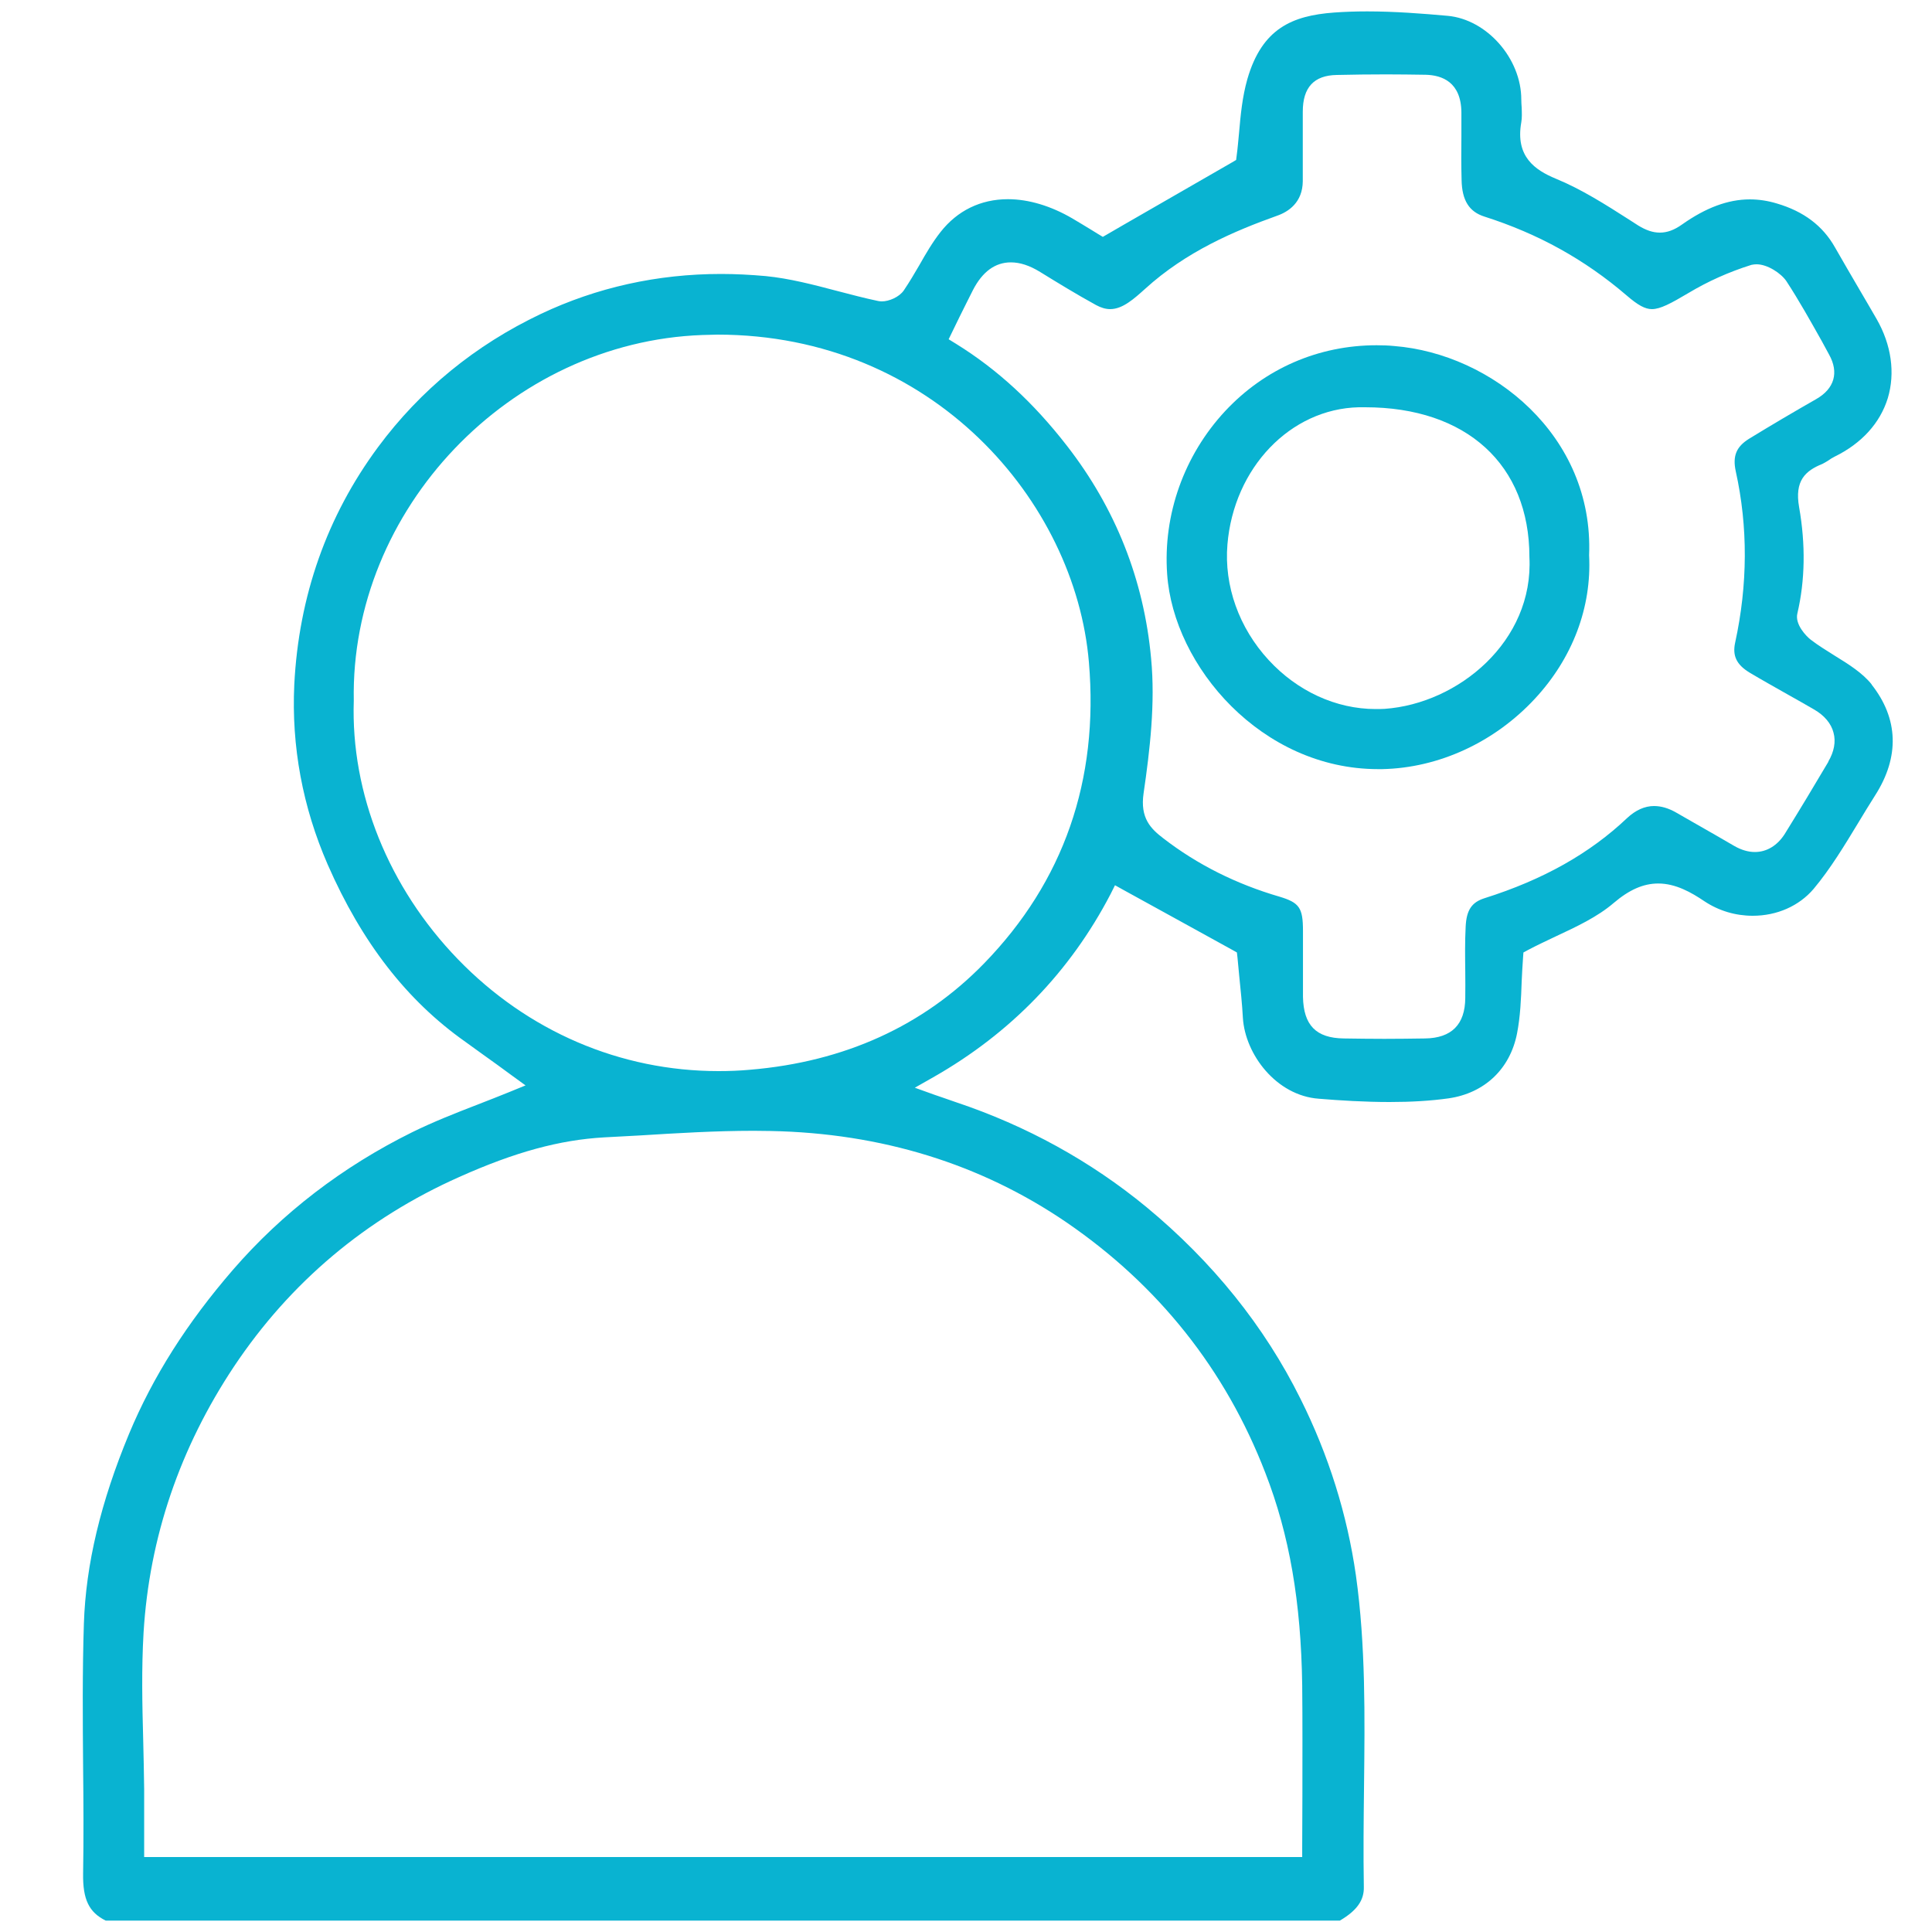
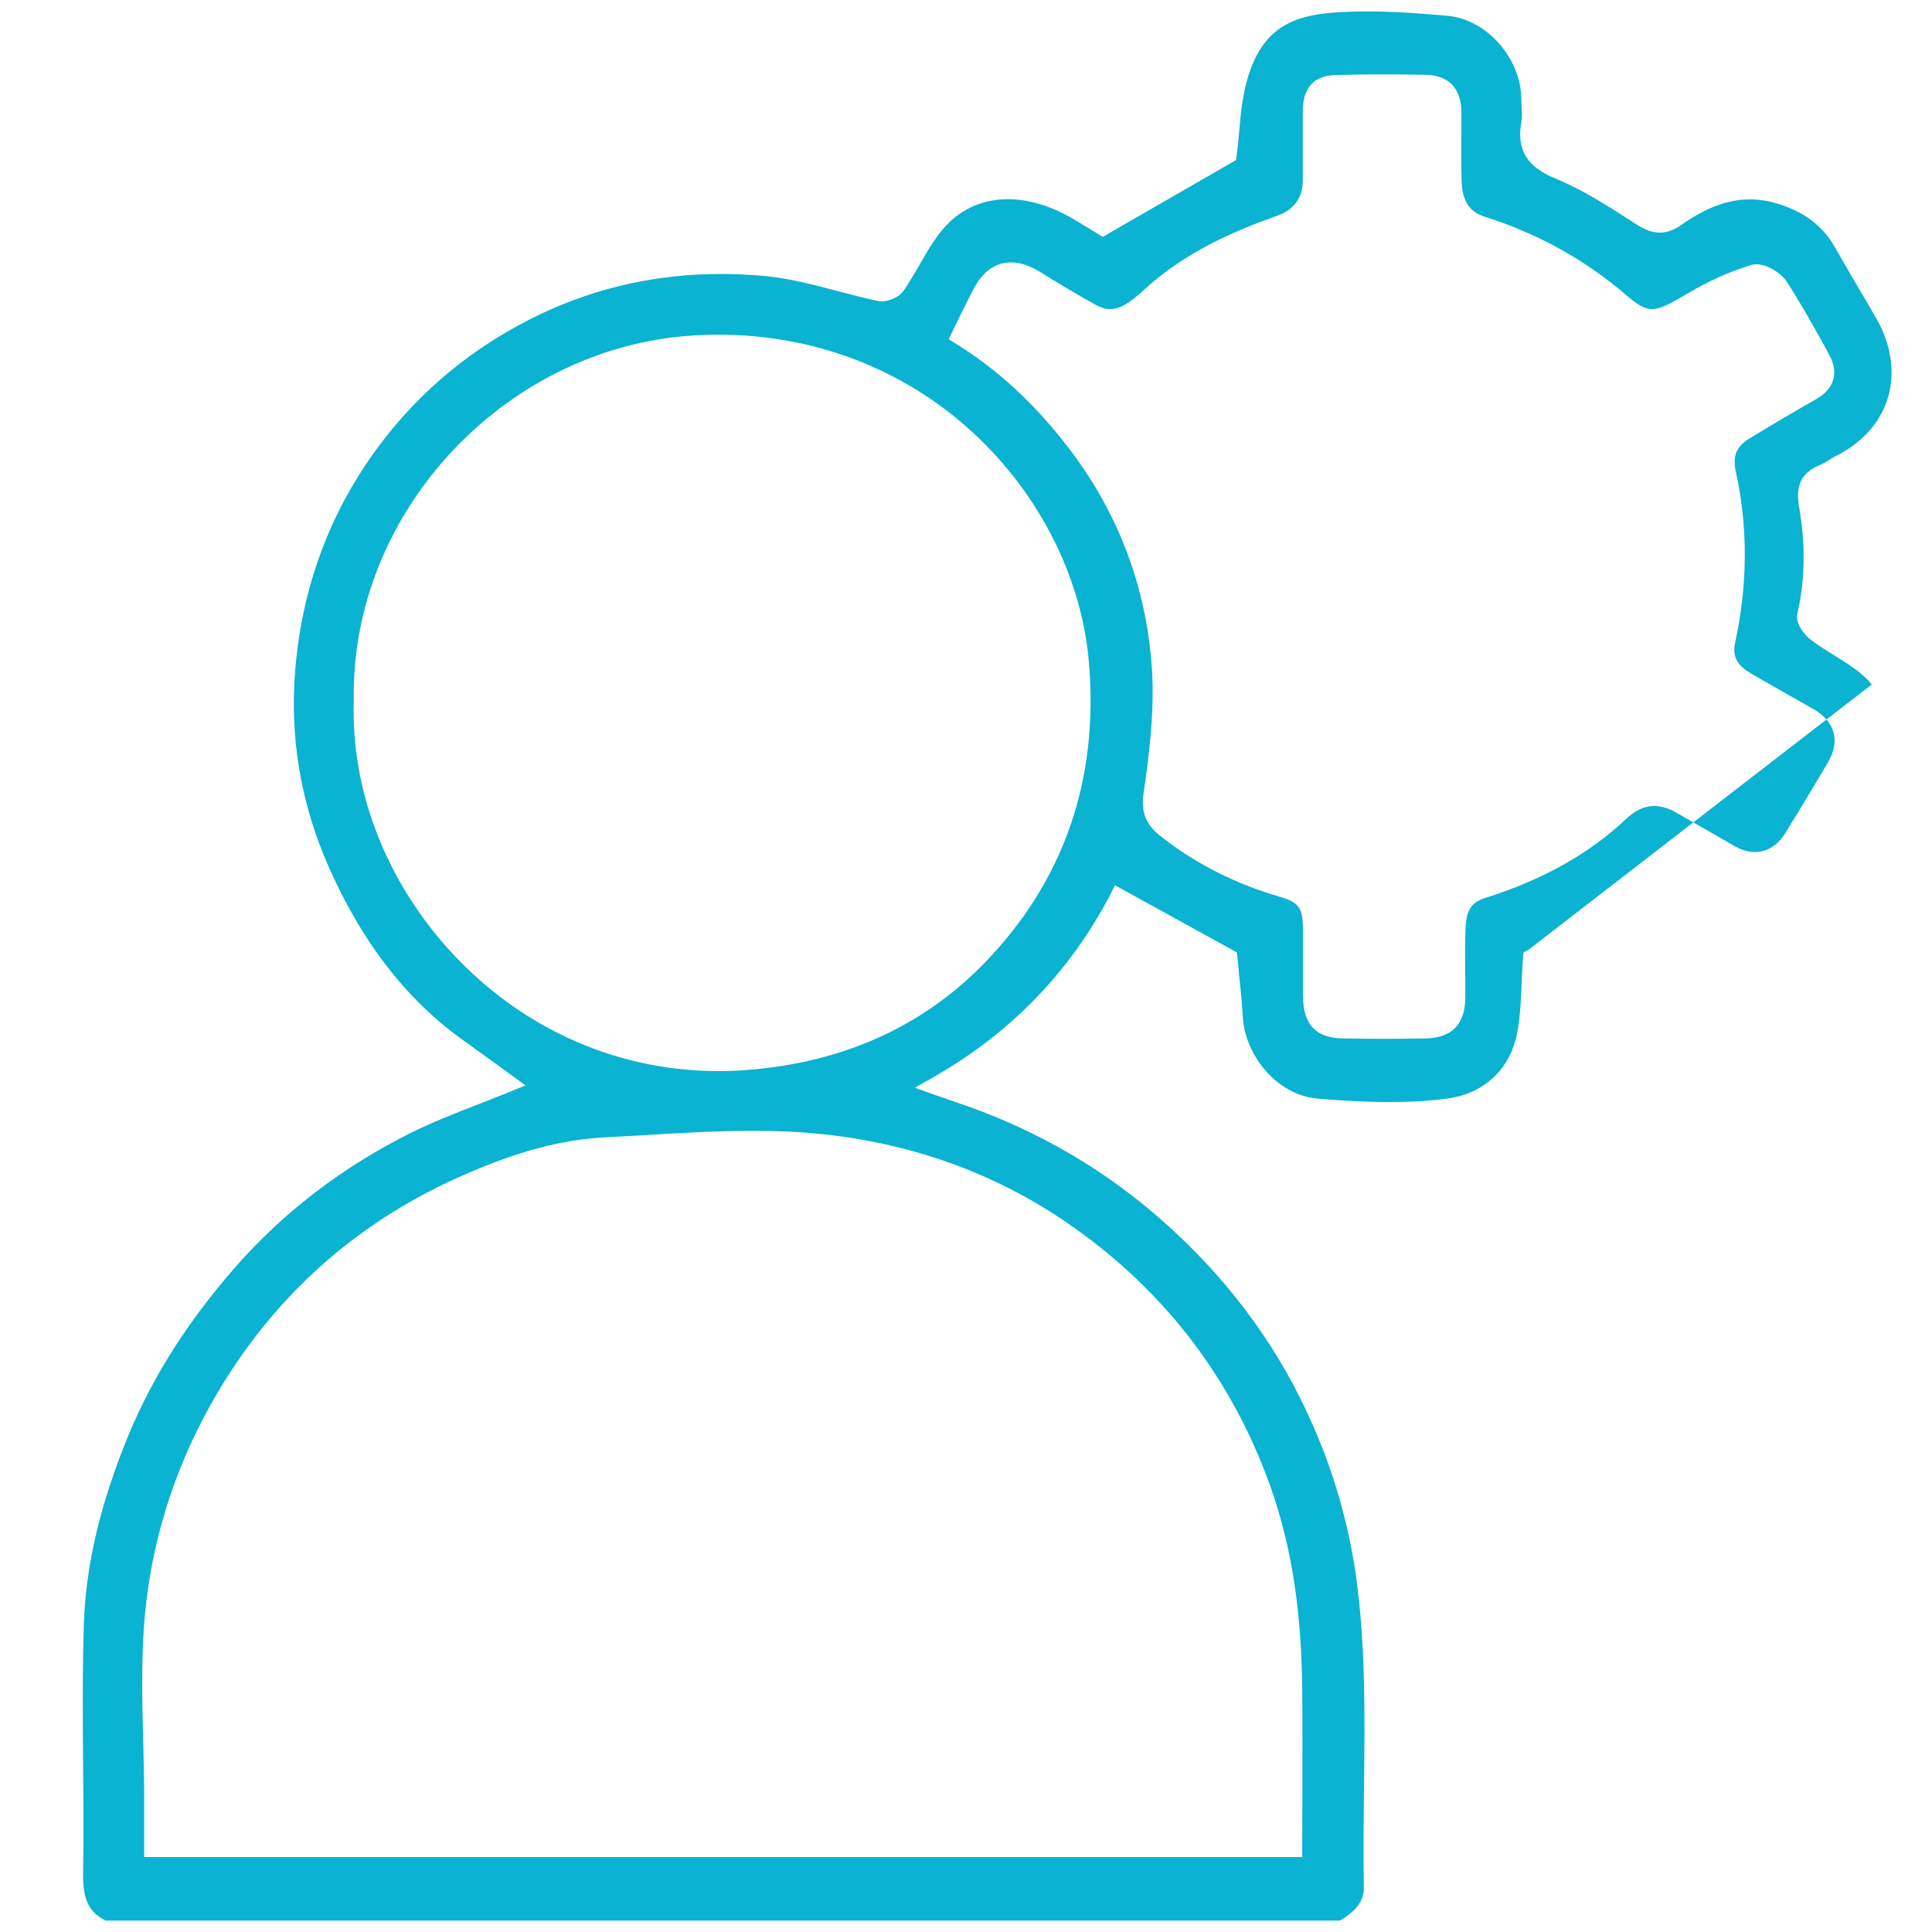
<svg xmlns="http://www.w3.org/2000/svg" width="60" height="60" viewBox="0 0 60 60" fill="none">
-   <path d="M58.129 21.258c-.282-.354-.708-.624-1.158-.9-.246-.156-.504-.312-.738-.492-.132-.102-.498-.474-.414-.816.24-1.026.258-2.136.054-3.3-.144-.816.186-1.128.726-1.344.048-.024.108-.06.168-.096.066-.048.132-.09.204-.126.846-.414 1.416-1.044 1.656-1.818.234-.78.114-1.656-.348-2.46-.174-.306-.354-.606-.528-.906-.258-.438-.51-.876-.762-1.314-.378-.672-.972-1.122-1.812-1.368-.276-.084-.558-.126-.834-.126-.678 0-1.368.258-2.106.78-.246.174-.462.252-.69.252-.216 0-.426-.072-.672-.222l-.27-.174c-.732-.468-1.494-.954-2.286-1.278-.636-.264-1.266-.678-1.074-1.752.024-.138.018-.294.012-.456-.006-.084-.012-.168-.012-.252 0-1.272-1.068-2.484-2.28-2.598-.798-.072-1.656-.138-2.508-.138-.366 0-.708.012-1.032.036-1.284.096-2.232.486-2.688 2.07-.156.546-.21 1.116-.258 1.674-.024.24-.042.474-.072.69l-.018.144-.132.078-3.366 1.938-.486.282-.156.09-.15-.09-.204-.126c-.174-.108-.378-.228-.588-.354-.666-.39-1.362-.6-2.004-.6-.846 0-1.572.354-2.094 1.02-.246.312-.45.66-.66 1.032-.15.258-.306.522-.48.78-.144.21-.462.342-.684.342-.036 0-.078-.006-.114-.012-.426-.09-.858-.204-1.272-.312-.726-.192-1.482-.39-2.22-.462-.468-.042-.936-.066-1.386-.066-1.98 0-3.864.42-5.598 1.242-2.034.966-3.738 2.358-5.058 4.14-1.584 2.142-2.46 4.626-2.598 7.374-.09 1.914.258 3.798 1.038 5.586 1.062 2.424 2.46 4.224 4.272 5.502.342.246.678.492 1.008.726l.426.312.438.318-.498.204c-.324.132-.648.258-.972.384-.714.276-1.386.54-2.046.864-2.172 1.074-4.044 2.514-5.568 4.272-1.428 1.65-2.484 3.312-3.228 5.094-.882 2.124-1.344 4.056-1.404 5.898-.048 1.476-.036 2.988-.024 4.452.012 1.086.018 2.208 0 3.312-.012.798.18 1.2.702 1.458H41.611c.528-.312.756-.63.744-1.05-.018-1.038-.006-2.088.006-3.108.024-2.154.054-4.386-.252-6.564-.27-1.884-.846-3.732-1.722-5.484-1.116-2.25-2.73-4.254-4.782-5.952-1.734-1.428-3.726-2.526-5.916-3.258-.132-.048-.264-.09-.414-.144l-.246-.084-.618-.222.57-.324c2.406-1.368 4.254-3.282 5.508-5.688l.138-.276.27.15 1.734.954 1.644.906.138.078.018.156c.018.186.036.378.054.57.042.426.09.864.114 1.308.072 1.134 1.038 2.412 2.358 2.508.654.054 1.422.102 2.196.102.678 0 1.278-.036 1.836-.114 1.116-.162 1.908-.912 2.124-2.016.102-.522.126-1.08.144-1.614.012-.246.024-.492.042-.732l.012-.168.144-.078c.282-.15.582-.288.87-.426.63-.294 1.284-.6 1.788-1.032.486-.414.924-.606 1.386-.606.54 0 1.026.276 1.434.552.444.294.96.45 1.5.45.756 0 1.44-.306 1.89-.834.522-.624.96-1.35 1.386-2.052.174-.288.348-.576.528-.858.762-1.194.72-2.382-.114-3.438h.006zM33.121 37.962c2.856 1.956 4.938 4.572 6.174 7.776.75 1.926 1.11 4.02 1.146 6.6.012 1.14.006 2.262.006 3.444 0 .528-.006 1.056-.006 1.59v.3H4.477V55.56c-.006-.51-.018-1.02-.03-1.53-.03-1.092-.054-2.22.012-3.336.18-2.952 1.128-5.73 2.808-8.256 1.746-2.616 4.098-4.596 6.996-5.886 1.728-.774 3.12-1.152 4.5-1.23.372-.018.744-.042 1.116-.06 1.152-.072 2.346-.144 3.528-.144.174 0 .348.006.522.006 3.438.066 6.528 1.02 9.192 2.838zm-2.556-8.046c-1.89 1.944-4.338 3.06-7.272 3.306-.33.03-.654.042-.978.042-3.054 0-5.928-1.236-8.094-3.474-2.154-2.226-3.33-5.148-3.234-8.028-.114-5.934 4.842-11.142 10.824-11.358.156 0 .312-.012.468-.012 6.684 0 11.118 5.178 11.538 10.176.312 3.666-.786 6.81-3.252 9.348zm26.22-6.264c-.432.732-.888 1.488-1.356 2.244-.228.36-.558.564-.93.564-.21 0-.426-.066-.636-.186-.396-.234-.792-.456-1.188-.684l-.618-.354c-.24-.138-.468-.204-.69-.204-.288 0-.57.126-.834.372-1.158 1.098-2.604 1.914-4.428 2.49-.402.126-.564.372-.588.888-.024.462-.018.936-.012 1.392 0 .276.006.546 0 .822-.006.822-.426 1.242-1.248 1.254-.426.006-.846.012-1.266.012-.42 0-.84-.006-1.26-.012-.858-.012-1.248-.408-1.266-1.29v-1.428-.624c0-.72-.114-.876-.732-1.062-1.338-.39-2.55-.996-3.606-1.812-.384-.294-.726-.624-.612-1.398.198-1.356.366-2.802.234-4.182-.222-2.442-1.104-4.668-2.616-6.612-1.038-1.338-2.16-2.37-3.438-3.162l-.234-.144.12-.246.21-.432c.15-.294.282-.576.426-.852.294-.57.69-.858 1.176-.858.282 0 .582.096.912.3.516.318 1.122.69 1.734 1.026.156.084.3.126.438.126.39 0 .744-.324 1.086-.63 1.278-1.164 2.784-1.8 4.092-2.268.366-.126.798-.42.804-1.074v-2.16c0-.756.348-1.128 1.056-1.14.516-.012 1.026-.018 1.536-.018.408 0 .816.006 1.224.012.504.012 1.104.222 1.11 1.176v.738c-.006.456-.006.906.006 1.356.012.63.234.984.708 1.134 1.674.534 3.114 1.332 4.416 2.448.354.306.576.426.786.426.258 0 .576-.168 1.152-.51.582-.348 1.23-.642 1.938-.864.054-.012.108-.018.162-.018.336 0 .756.276.924.522.396.606.75 1.242 1.098 1.86l.228.42c.312.558.168 1.062-.402 1.386-.684.39-1.386.804-2.082 1.23-.396.246-.516.534-.414 1.008.384 1.734.372 3.528-.018 5.322-.09.408.042.684.444.93.402.24.822.474 1.224.702.258.144.522.294.78.444.324.186.534.438.606.72.078.282.018.594-.162.9h.006z" fill="#09B3D1" />
-   <path d="M43.297 10.746c-.18-.018-.366-.024-.546-.024-1.806 0-3.474.726-4.704 2.046-1.272 1.368-1.932 3.21-1.8 5.064.198 2.862 2.934 6.054 6.552 6.054h.126c1.758-.036 3.486-.834 4.74-2.184 1.17-1.26 1.77-2.838 1.686-4.458.15-3.72-3.024-6.258-6.054-6.498zm-.294 11.268c-.096.006-.192.006-.282.006-1.224 0-2.43-.552-3.324-1.524-.918-.996-1.386-2.304-1.278-3.588.198-2.376 1.95-4.212 4.08-4.26h.198c3.144 0 5.1 1.782 5.1 4.65.138 2.616-2.208 4.554-4.494 4.716z" fill="#09B3D1" />
+   <path d="M58.129 21.258c-.282-.354-.708-.624-1.158-.9-.246-.156-.504-.312-.738-.492-.132-.102-.498-.474-.414-.816.24-1.026.258-2.136.054-3.3-.144-.816.186-1.128.726-1.344.048-.024.108-.06.168-.096.066-.048.132-.09.204-.126.846-.414 1.416-1.044 1.656-1.818.234-.78.114-1.656-.348-2.46-.174-.306-.354-.606-.528-.906-.258-.438-.51-.876-.762-1.314-.378-.672-.972-1.122-1.812-1.368-.276-.084-.558-.126-.834-.126-.678 0-1.368.258-2.106.78-.246.174-.462.252-.69.252-.216 0-.426-.072-.672-.222l-.27-.174c-.732-.468-1.494-.954-2.286-1.278-.636-.264-1.266-.678-1.074-1.752.024-.138.018-.294.012-.456-.006-.084-.012-.168-.012-.252 0-1.272-1.068-2.484-2.28-2.598-.798-.072-1.656-.138-2.508-.138-.366 0-.708.012-1.032.036-1.284.096-2.232.486-2.688 2.07-.156.546-.21 1.116-.258 1.674-.024.24-.042.474-.072.69l-.018.144-.132.078-3.366 1.938-.486.282-.156.09-.15-.09-.204-.126c-.174-.108-.378-.228-.588-.354-.666-.39-1.362-.6-2.004-.6-.846 0-1.572.354-2.094 1.02-.246.312-.45.66-.66 1.032-.15.258-.306.522-.48.78-.144.21-.462.342-.684.342-.036 0-.078-.006-.114-.012-.426-.09-.858-.204-1.272-.312-.726-.192-1.482-.39-2.22-.462-.468-.042-.936-.066-1.386-.066-1.98 0-3.864.42-5.598 1.242-2.034.966-3.738 2.358-5.058 4.14-1.584 2.142-2.46 4.626-2.598 7.374-.09 1.914.258 3.798 1.038 5.586 1.062 2.424 2.46 4.224 4.272 5.502.342.246.678.492 1.008.726l.426.312.438.318-.498.204c-.324.132-.648.258-.972.384-.714.276-1.386.54-2.046.864-2.172 1.074-4.044 2.514-5.568 4.272-1.428 1.65-2.484 3.312-3.228 5.094-.882 2.124-1.344 4.056-1.404 5.898-.048 1.476-.036 2.988-.024 4.452.012 1.086.018 2.208 0 3.312-.012.798.18 1.2.702 1.458H41.611c.528-.312.756-.63.744-1.05-.018-1.038-.006-2.088.006-3.108.024-2.154.054-4.386-.252-6.564-.27-1.884-.846-3.732-1.722-5.484-1.116-2.25-2.73-4.254-4.782-5.952-1.734-1.428-3.726-2.526-5.916-3.258-.132-.048-.264-.09-.414-.144l-.246-.084-.618-.222.57-.324c2.406-1.368 4.254-3.282 5.508-5.688l.138-.276.27.15 1.734.954 1.644.906.138.078.018.156c.018.186.036.378.054.57.042.426.09.864.114 1.308.072 1.134 1.038 2.412 2.358 2.508.654.054 1.422.102 2.196.102.678 0 1.278-.036 1.836-.114 1.116-.162 1.908-.912 2.124-2.016.102-.522.126-1.08.144-1.614.012-.246.024-.492.042-.732l.012-.168.144-.078h.006zM33.121 37.962c2.856 1.956 4.938 4.572 6.174 7.776.75 1.926 1.11 4.02 1.146 6.6.012 1.14.006 2.262.006 3.444 0 .528-.006 1.056-.006 1.59v.3H4.477V55.56c-.006-.51-.018-1.02-.03-1.53-.03-1.092-.054-2.22.012-3.336.18-2.952 1.128-5.73 2.808-8.256 1.746-2.616 4.098-4.596 6.996-5.886 1.728-.774 3.12-1.152 4.5-1.23.372-.018.744-.042 1.116-.06 1.152-.072 2.346-.144 3.528-.144.174 0 .348.006.522.006 3.438.066 6.528 1.02 9.192 2.838zm-2.556-8.046c-1.89 1.944-4.338 3.06-7.272 3.306-.33.03-.654.042-.978.042-3.054 0-5.928-1.236-8.094-3.474-2.154-2.226-3.33-5.148-3.234-8.028-.114-5.934 4.842-11.142 10.824-11.358.156 0 .312-.012.468-.012 6.684 0 11.118 5.178 11.538 10.176.312 3.666-.786 6.81-3.252 9.348zm26.22-6.264c-.432.732-.888 1.488-1.356 2.244-.228.36-.558.564-.93.564-.21 0-.426-.066-.636-.186-.396-.234-.792-.456-1.188-.684l-.618-.354c-.24-.138-.468-.204-.69-.204-.288 0-.57.126-.834.372-1.158 1.098-2.604 1.914-4.428 2.49-.402.126-.564.372-.588.888-.024.462-.018.936-.012 1.392 0 .276.006.546 0 .822-.006.822-.426 1.242-1.248 1.254-.426.006-.846.012-1.266.012-.42 0-.84-.006-1.26-.012-.858-.012-1.248-.408-1.266-1.29v-1.428-.624c0-.72-.114-.876-.732-1.062-1.338-.39-2.55-.996-3.606-1.812-.384-.294-.726-.624-.612-1.398.198-1.356.366-2.802.234-4.182-.222-2.442-1.104-4.668-2.616-6.612-1.038-1.338-2.16-2.37-3.438-3.162l-.234-.144.12-.246.21-.432c.15-.294.282-.576.426-.852.294-.57.69-.858 1.176-.858.282 0 .582.096.912.3.516.318 1.122.69 1.734 1.026.156.084.3.126.438.126.39 0 .744-.324 1.086-.63 1.278-1.164 2.784-1.8 4.092-2.268.366-.126.798-.42.804-1.074v-2.16c0-.756.348-1.128 1.056-1.14.516-.012 1.026-.018 1.536-.018.408 0 .816.006 1.224.012.504.012 1.104.222 1.11 1.176v.738c-.006.456-.006.906.006 1.356.012.63.234.984.708 1.134 1.674.534 3.114 1.332 4.416 2.448.354.306.576.426.786.426.258 0 .576-.168 1.152-.51.582-.348 1.23-.642 1.938-.864.054-.012.108-.018.162-.018.336 0 .756.276.924.522.396.606.75 1.242 1.098 1.86l.228.42c.312.558.168 1.062-.402 1.386-.684.39-1.386.804-2.082 1.23-.396.246-.516.534-.414 1.008.384 1.734.372 3.528-.018 5.322-.09.408.042.684.444.93.402.24.822.474 1.224.702.258.144.522.294.78.444.324.186.534.438.606.72.078.282.018.594-.162.9h.006z" fill="#09B3D1" />
</svg>